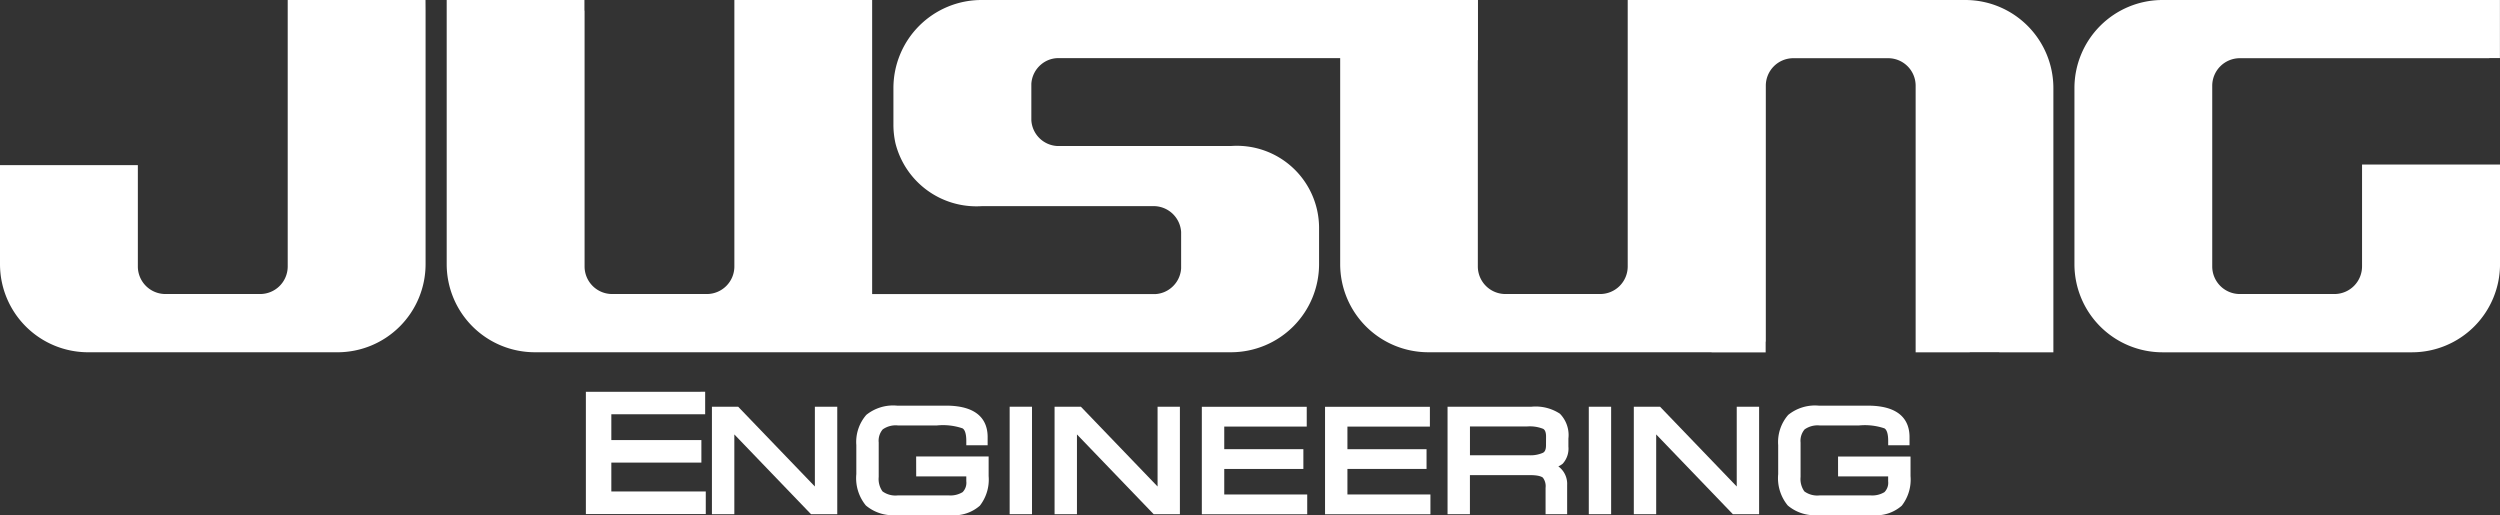
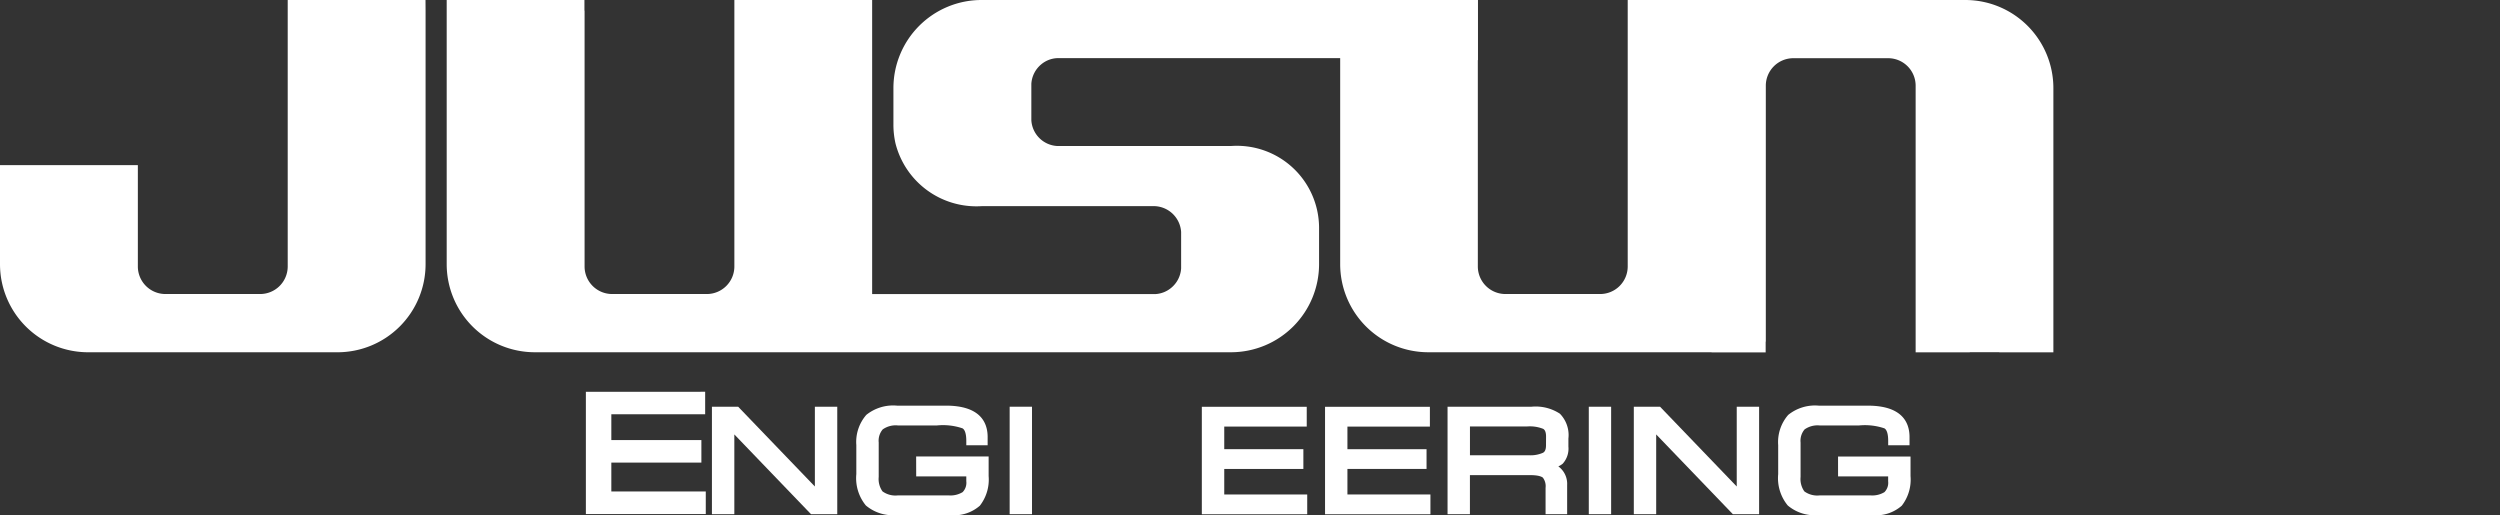
<svg xmlns="http://www.w3.org/2000/svg" id="logo" width="139.028" height="28.65" viewBox="0 0 139.028 28.65">
  <rect x="0" y="0" width="139.028" height="28.65" fill="#333333" stroke="none" />
  <g id="그룹_5767" data-name="그룹 5767">
    <g id="그룹_6156" data-name="그룹 6156">
      <path id="패스_25351" data-name="패스 25351" d="M369.371,207.748v4.437l-4.266-4.437h-1.459v5.977h1.246v-4.436c.714.743,4.265,4.436,4.265,4.436h1.459v-5.977h-1.244Z" transform="translate(-324.055 -185.13)" fill="#fff" />
      <path id="패스_25352" data-name="패스 25352" d="M440.734,211.165h2.786v.267a.742.742,0,0,1-.205.607,1.3,1.3,0,0,1-.781.181h-2.814a1.222,1.222,0,0,1-.86-.223,1.186,1.186,0,0,1-.211-.8v-1.917a.973.973,0,0,1,.223-.729,1.243,1.243,0,0,1,.848-.22h2.167a3.367,3.367,0,0,1,1.421.16c.138.078.212.323.212.689v.251h1.187v-.455c0-.8-.4-1.747-2.32-1.747h-2.72a2.379,2.379,0,0,0-1.707.514,2.293,2.293,0,0,0-.556,1.68v1.615a2.391,2.391,0,0,0,.531,1.743,2.333,2.333,0,0,0,1.7.536h2.99a2.164,2.164,0,0,0,1.65-.525,2.362,2.362,0,0,0,.487-1.644v-1.091h-4.031Z" transform="translate(-389.783 -184.671)" fill="#fff" />
      <path id="패스_25353" data-name="패스 25353" d="M515.724,207.749v5.977h1.243v-5.977h-1.243Z" transform="translate(-459.576 -185.131)" fill="#fff" />
-       <path id="패스_25354" data-name="패스 25354" d="M544.428,207.748v4.437l-4.265-4.437H538.7v5.977h1.245v-4.436l4.266,4.436h1.459v-5.977h-1.246Z" transform="translate(-480.054 -185.13)" fill="#fff" />
      <path id="패스_25355" data-name="패스 25355" d="M615.138,211.21h4.4v-1.1h-4.4v-1.257h4.587v-1.1h-5.834v5.977h5.861v-1.1h-4.614Z" transform="translate(-547.056 -185.131)" fill="#fff" />
      <path id="패스_25356" data-name="패스 25356" d="M678.1,211.21h4.4v-1.1h-4.4v-1.257h4.586v-1.1h-5.831v5.977h5.861v-1.1H678.1Z" transform="translate(-603.168 -185.131)" fill="#fff" />
      <path id="패스_25357" data-name="패스 25357" d="M745.653,208.131a2.452,2.452,0,0,0-1.567-.383h-4.672v5.977h1.244v-2.173h3.336c.485,0,.662.09.722.142a.783.783,0,0,1,.149.565v1.466h1.2v-1.633a1.2,1.2,0,0,0-.49-1.026,1.035,1.035,0,0,0,.243-.149,1.248,1.248,0,0,0,.317-.953v-.444a1.7,1.7,0,0,0-.48-1.39m-.766,1.768c0,.32-.126.39-.176.415a1.7,1.7,0,0,1-.775.134h-3.278v-1.6h3.168a2,2,0,0,1,.9.13c.11.06.164.2.164.433Z" transform="translate(-658.914 -185.13)" fill="#fff" />
      <path id="패스_25358" data-name="패스 25358" d="M811.558,207.749v5.977H812.8v-5.977h-1.243Z" transform="translate(-723.203 -185.131)" fill="#fff" />
      <path id="패스_25359" data-name="패스 25359" d="M840.272,207.748v4.437l-4.265-4.437h-1.459v5.977h1.244v-4.436l4.265,4.436h1.459v-5.977h-1.244Z" transform="translate(-743.69 -185.13)" fill="#fff" />
      <path id="패스_25360" data-name="패스 25360" d="M911.615,211.165H914.4v.267a.739.739,0,0,1-.206.607,1.3,1.3,0,0,1-.778.181H910.6a1.22,1.22,0,0,1-.859-.222,1.183,1.183,0,0,1-.211-.8v-1.917a.978.978,0,0,1,.223-.729,1.243,1.243,0,0,1,.847-.22h2.169a3.387,3.387,0,0,1,1.423.16c.137.078.21.323.21.689v.251h1.187v-.455c0-.8-.4-1.747-2.321-1.747h-2.719a2.374,2.374,0,0,0-1.706.514,2.3,2.3,0,0,0-.558,1.68v1.615a2.387,2.387,0,0,0,.533,1.743,2.328,2.328,0,0,0,1.7.536h2.99a2.164,2.164,0,0,0,1.65-.525,2.362,2.362,0,0,0,.487-1.644v-1.091h-4.031Z" transform="translate(-809.398 -184.671)" fill="#fff" />
      <path id="패스_25361" data-name="패스 25361" d="M23.663,0H16V.585c0,.009,0,.018,0,.026V14.82a1.534,1.534,0,0,1-1.531,1.531H9.2A1.534,1.534,0,0,1,7.666,14.82V9.792c0-.009,0-.016,0-.024V9.183h-.6l-.012,0H.61l-.012,0H0v5.507a4.9,4.9,0,0,0,4.894,4.9H18.767a4.9,4.9,0,0,0,4.9-4.9V.611h0Z" fill="#fff" />
-       <path id="패스_25362" data-name="패스 25362" d="M1082.69,0h-18.157a4.9,4.9,0,0,0-4.9,4.9v9.792a4.9,4.9,0,0,0,4.9,4.9h13.872a4.9,4.9,0,0,0,4.895-4.9V9.148h-.6s-.009,0-.013,0h-6.446l-.014,0h-.6l0,.609v5.054a1.536,1.536,0,0,1-1.53,1.54h-5.271a1.534,1.534,0,0,1-1.53-1.531V8.42l0-3.657a1.535,1.535,0,0,1,1.533-1.526h13.857a.235.235,0,0,0,.034-.008h.575V0Z" transform="translate(-944.271)" fill="#fff" />
      <path id="패스_25363" data-name="패스 25363" d="M312.607,0H293.835V14.82a1.533,1.533,0,0,1-1.529,1.531h-5.271A1.535,1.535,0,0,1,285.5,14.82V3.344h.008V0H257.893A4.9,4.9,0,0,0,253,4.9V6.931a4.761,4.761,0,0,0,.113,1.034,4.637,4.637,0,0,0,4.783,3.5h9.657A1.535,1.535,0,0,1,269,12.9v2.022a1.523,1.523,0,0,1-.57,1.1,1.5,1.5,0,0,1-.858.332H251.817V6.139h0V0h-7.662V.59c0,.007,0,.014,0,.021V14.82a1.533,1.533,0,0,1-1.53,1.531h-5.271a1.533,1.533,0,0,1-1.529-1.531V.611c0-.014-.007-.026-.008-.04V0h-7.66V14.689a4.9,4.9,0,0,0,4.9,4.9h38.714a4.9,4.9,0,0,0,4.9-4.9V12.655a4.57,4.57,0,0,0-4.9-4.535h-9.654a1.524,1.524,0,0,1-1.447-1.434V4.665a1.523,1.523,0,0,1,.567-1.1,1.489,1.489,0,0,1,.86-.331h15.748V14.689a4.9,4.9,0,0,0,4.9,4.9h15.752v.008h3.009v-.576c0-.015.009-.028.009-.044V4.763a1.53,1.53,0,0,1,1.531-1.526h5.271a1.529,1.529,0,0,1,1.53,1.526v14.21s0,.009,0,.014v.606h3.009v-.008h1.641v.008h3.01v-.6c0-.007,0-.012,0-.02V4.9A4.9,4.9,0,0,0,312.607,0" transform="translate(-203.316)" fill="#fff" />
    </g>
    <path id="패스_25350" data-name="패스 25350" d="M307.451,207.749H301.1v6.8h6.668v-1.255h-5.252v-1.607h5.008v-1.254h-5.008V209h5.218v-1.255Z" transform="translate(-268.519 -185.962)" fill="#fff" />
  </g>
</svg>